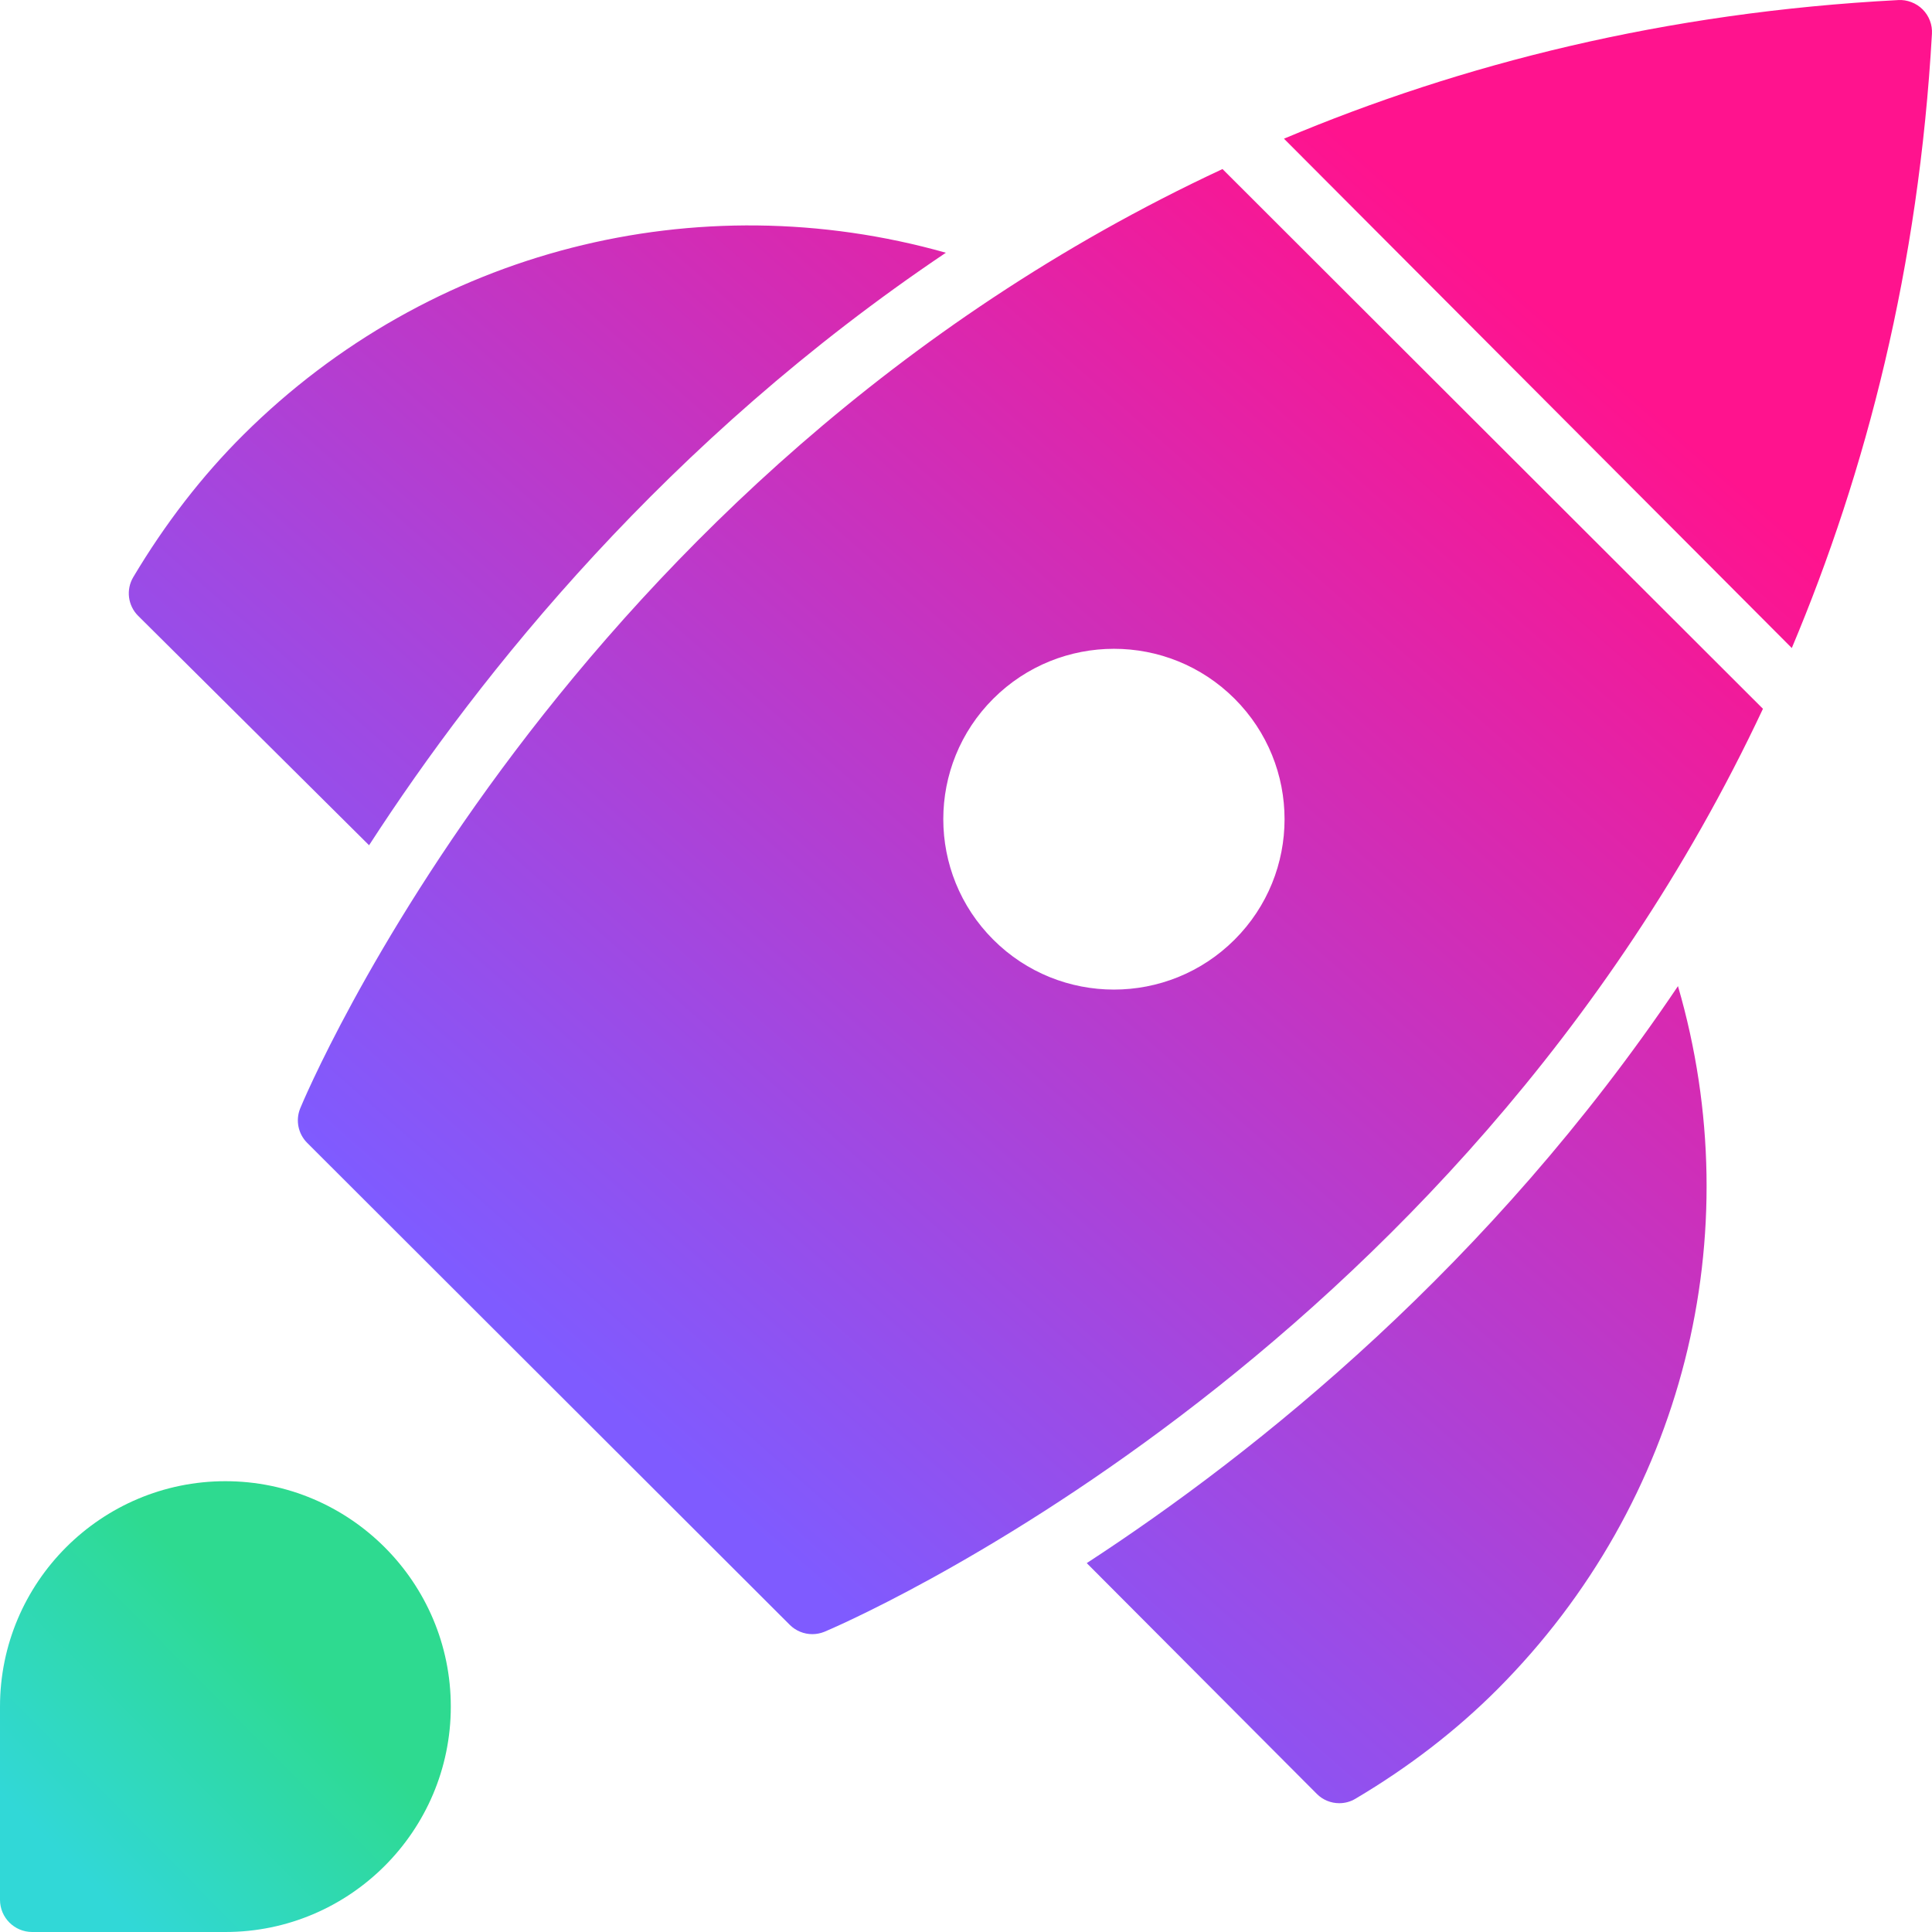
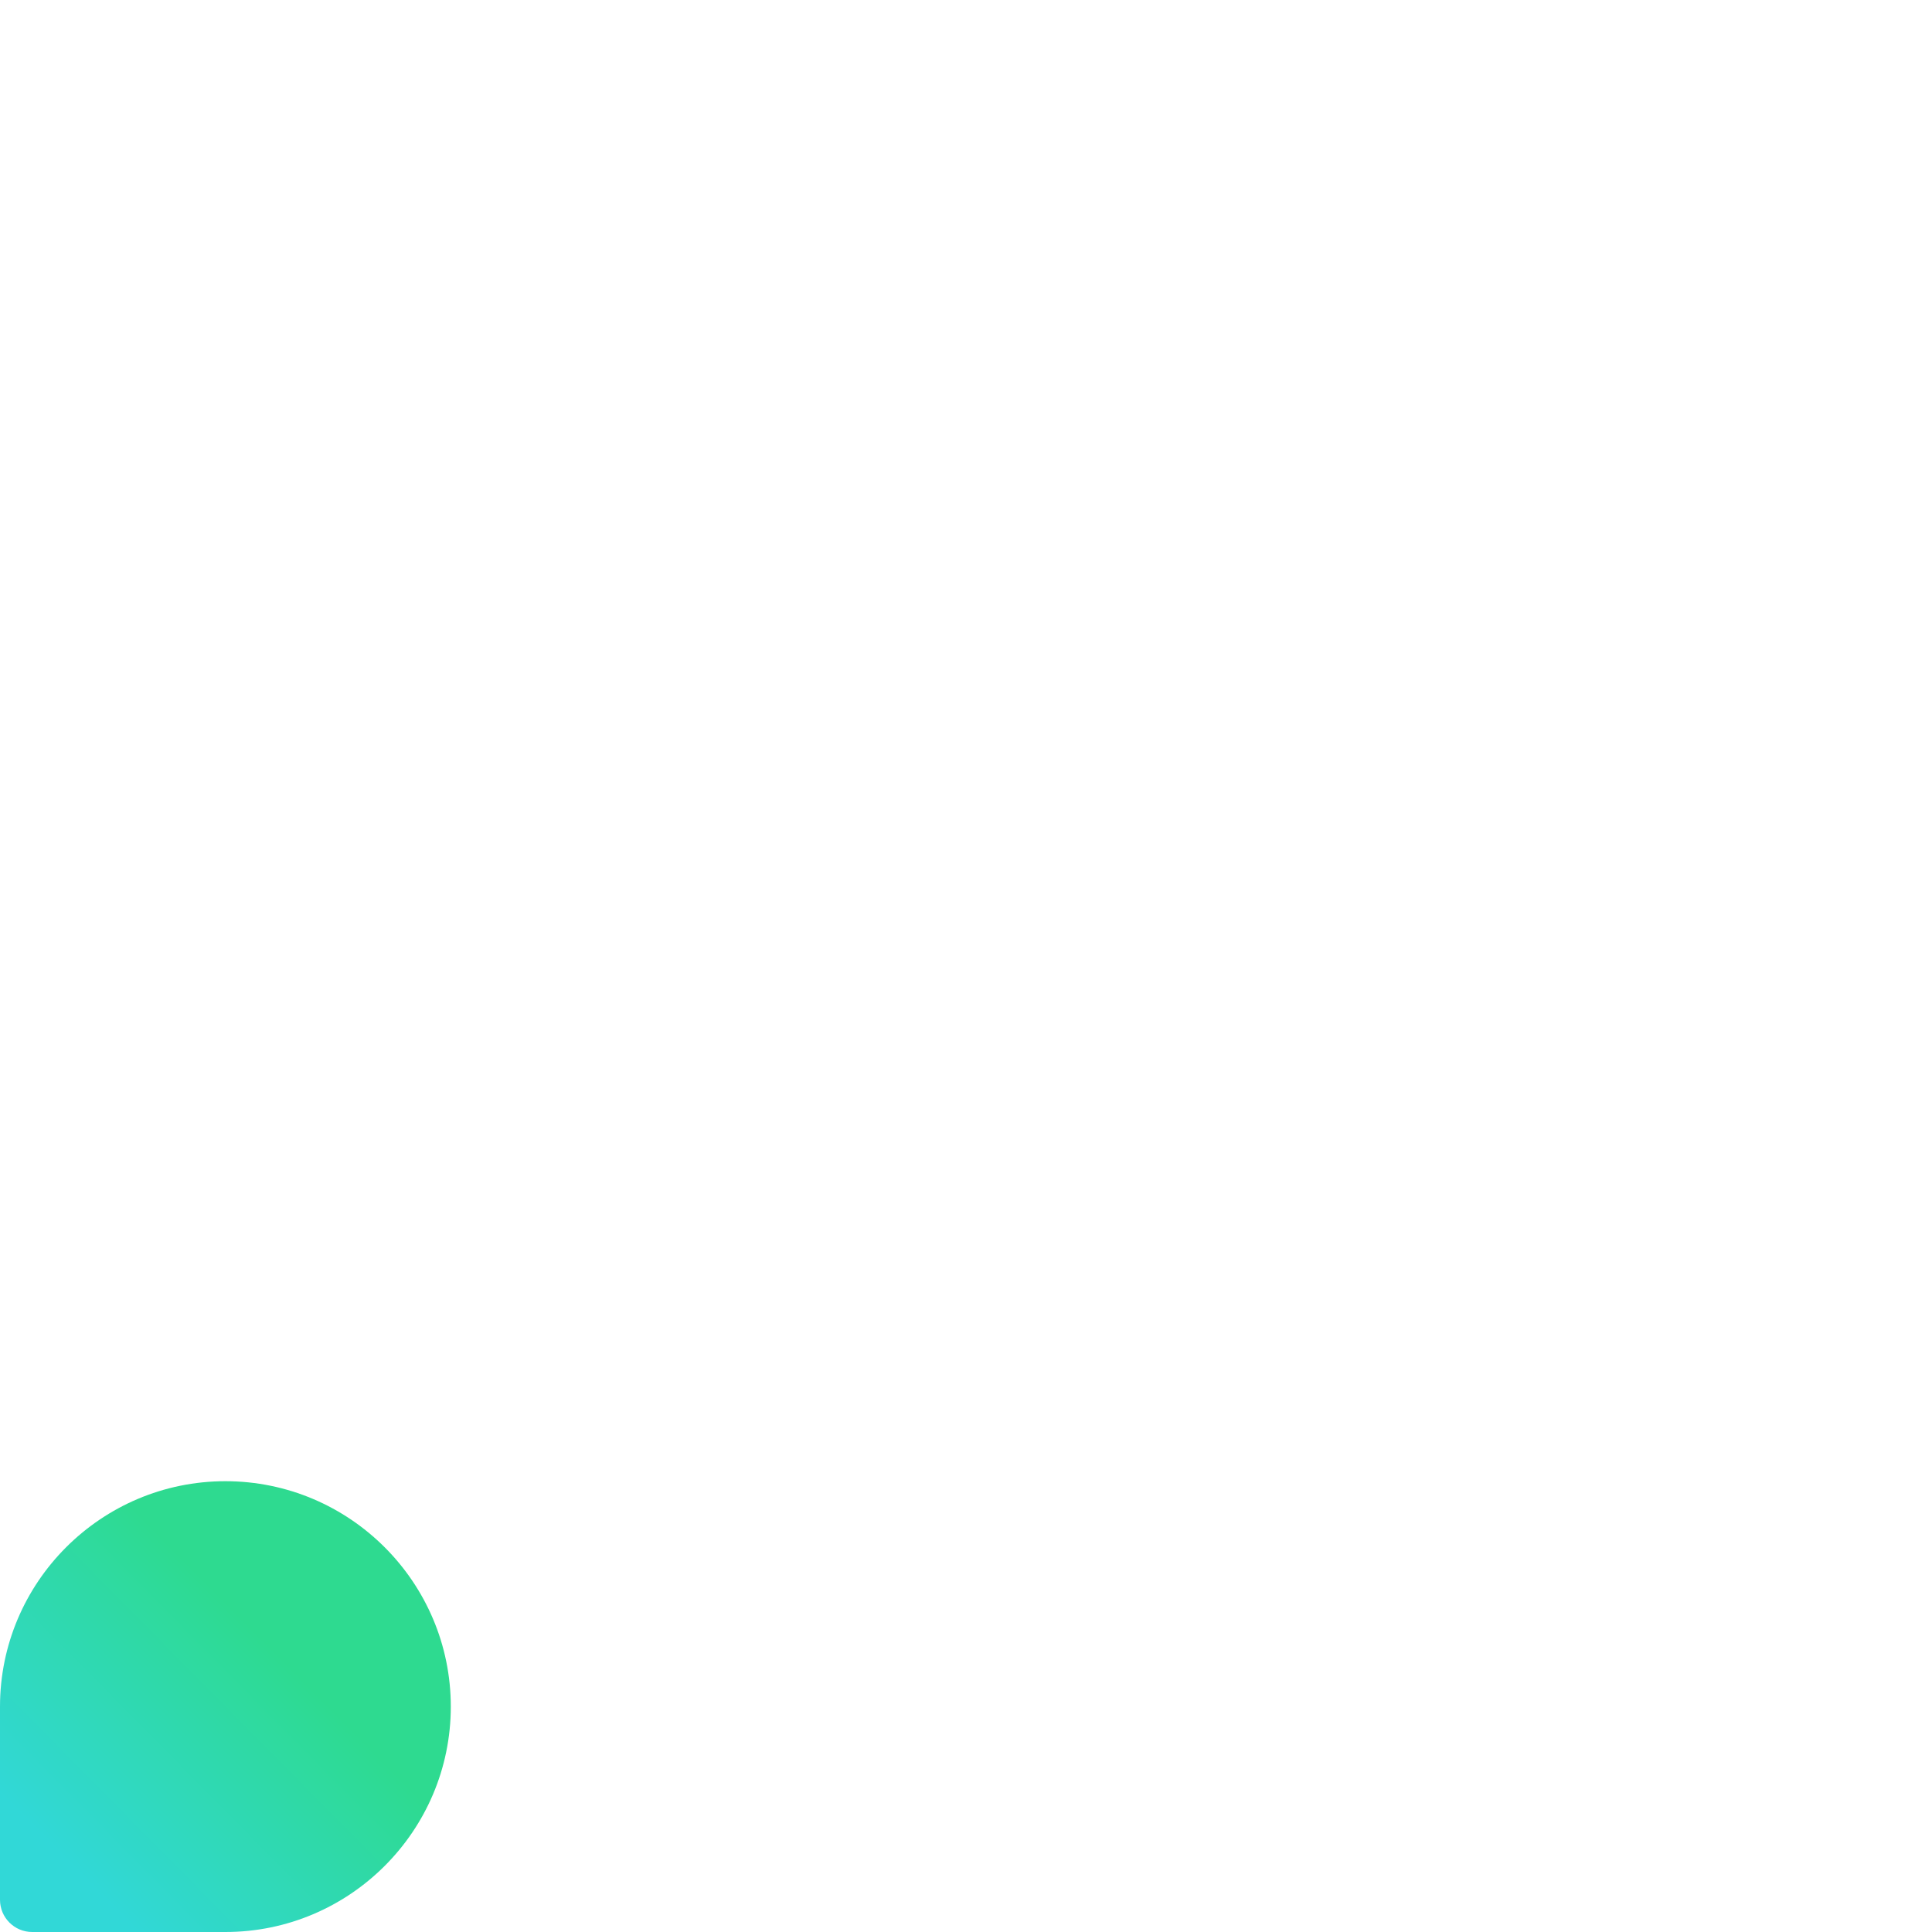
<svg xmlns="http://www.w3.org/2000/svg" width="60px" height="60px" viewBox="0 0 60 60">
  <title>Icon Spaceship</title>
  <desc>Created with Sketch.</desc>
  <defs>
    <linearGradient x1="61.161%" y1="37.948%" x2="14.759%" y2="83.843%" id="linearGradient-1">
      <stop stop-color="#2EDA90" offset="0%" />
      <stop stop-color="#31D8D7" offset="100%" />
    </linearGradient>
    <linearGradient x1="77.604%" y1="16.59%" x2="25.167%" y2="76.501%" id="linearGradient-2">
      <stop stop-color="#FF138E" offset="0%" />
      <stop stop-color="#7F5BFF" offset="100%" />
    </linearGradient>
  </defs>
  <g id="Homepage_Large" stroke="none" stroke-width="1" fill="none" fill-rule="evenodd" transform="translate(-841, -2513)">
    <g id="Benefits" transform="translate(0, 2040)" fill-rule="nonzero">
      <g id="Icon-Spaceship" transform="translate(841, 473)">
        <path d="M7,46 C3.141,46 0,49.14 0,53 L0,59 C0,59.552 0.447,60 1,60 L7,60 C10.859,60 14,56.86 14,53 C14,49.14 10.859,46 7,46 Z" id="Shape" fill="url(#linearGradient-1)" />
-         <path d="M29.375,7.849 C20.717,13.666 14.918,20.91 11.462,26.25 L4.29,19.125 C3.971,18.807 3.908,18.314 4.137,17.926 C5.125,16.266 6.277,14.776 7.562,13.499 C13.357,7.74 21.659,5.668 29.375,7.849 Z M33.75,48.544 C39.068,45.078 46.297,39.266 52.111,30.625 C54.355,38.335 52.301,46.646 46.509,52.457 C45.232,53.738 43.747,54.884 42.092,55.863 C41.936,55.956 41.764,56 41.591,56 C41.336,56 41.084,55.901 40.895,55.711 L33.75,48.544 Z M55.646,20.125 L39.875,4.307 C45.376,1.991 51.701,0.381 58.955,0.002 C59.218,-0.015 59.512,0.092 59.711,0.294 C59.91,0.494 60.015,0.77 59.998,1.053 C59.588,8.296 57.964,14.619 55.646,20.125 Z M37.966,5.25 L54.75,22.012 C45.159,42.435 25.851,50.574 25.601,50.677 C25.479,50.726 25.353,50.75 25.226,50.75 C24.969,50.75 24.716,50.649 24.527,50.461 L9.54,35.493 C9.26,35.213 9.174,34.794 9.321,34.427 C9.423,34.175 17.48,14.798 37.966,5.25 Z M38.341,29.182 C40.411,27.115 40.41,23.766 38.341,21.699 C36.272,19.632 32.917,19.633 30.847,21.699 C28.777,23.765 28.778,27.115 30.847,29.182 C32.916,31.249 36.271,31.249 38.341,29.182 Z" id="Combined-Shape" fill="url(#linearGradient-2)" />
      </g>
    </g>
  </g>
</svg>